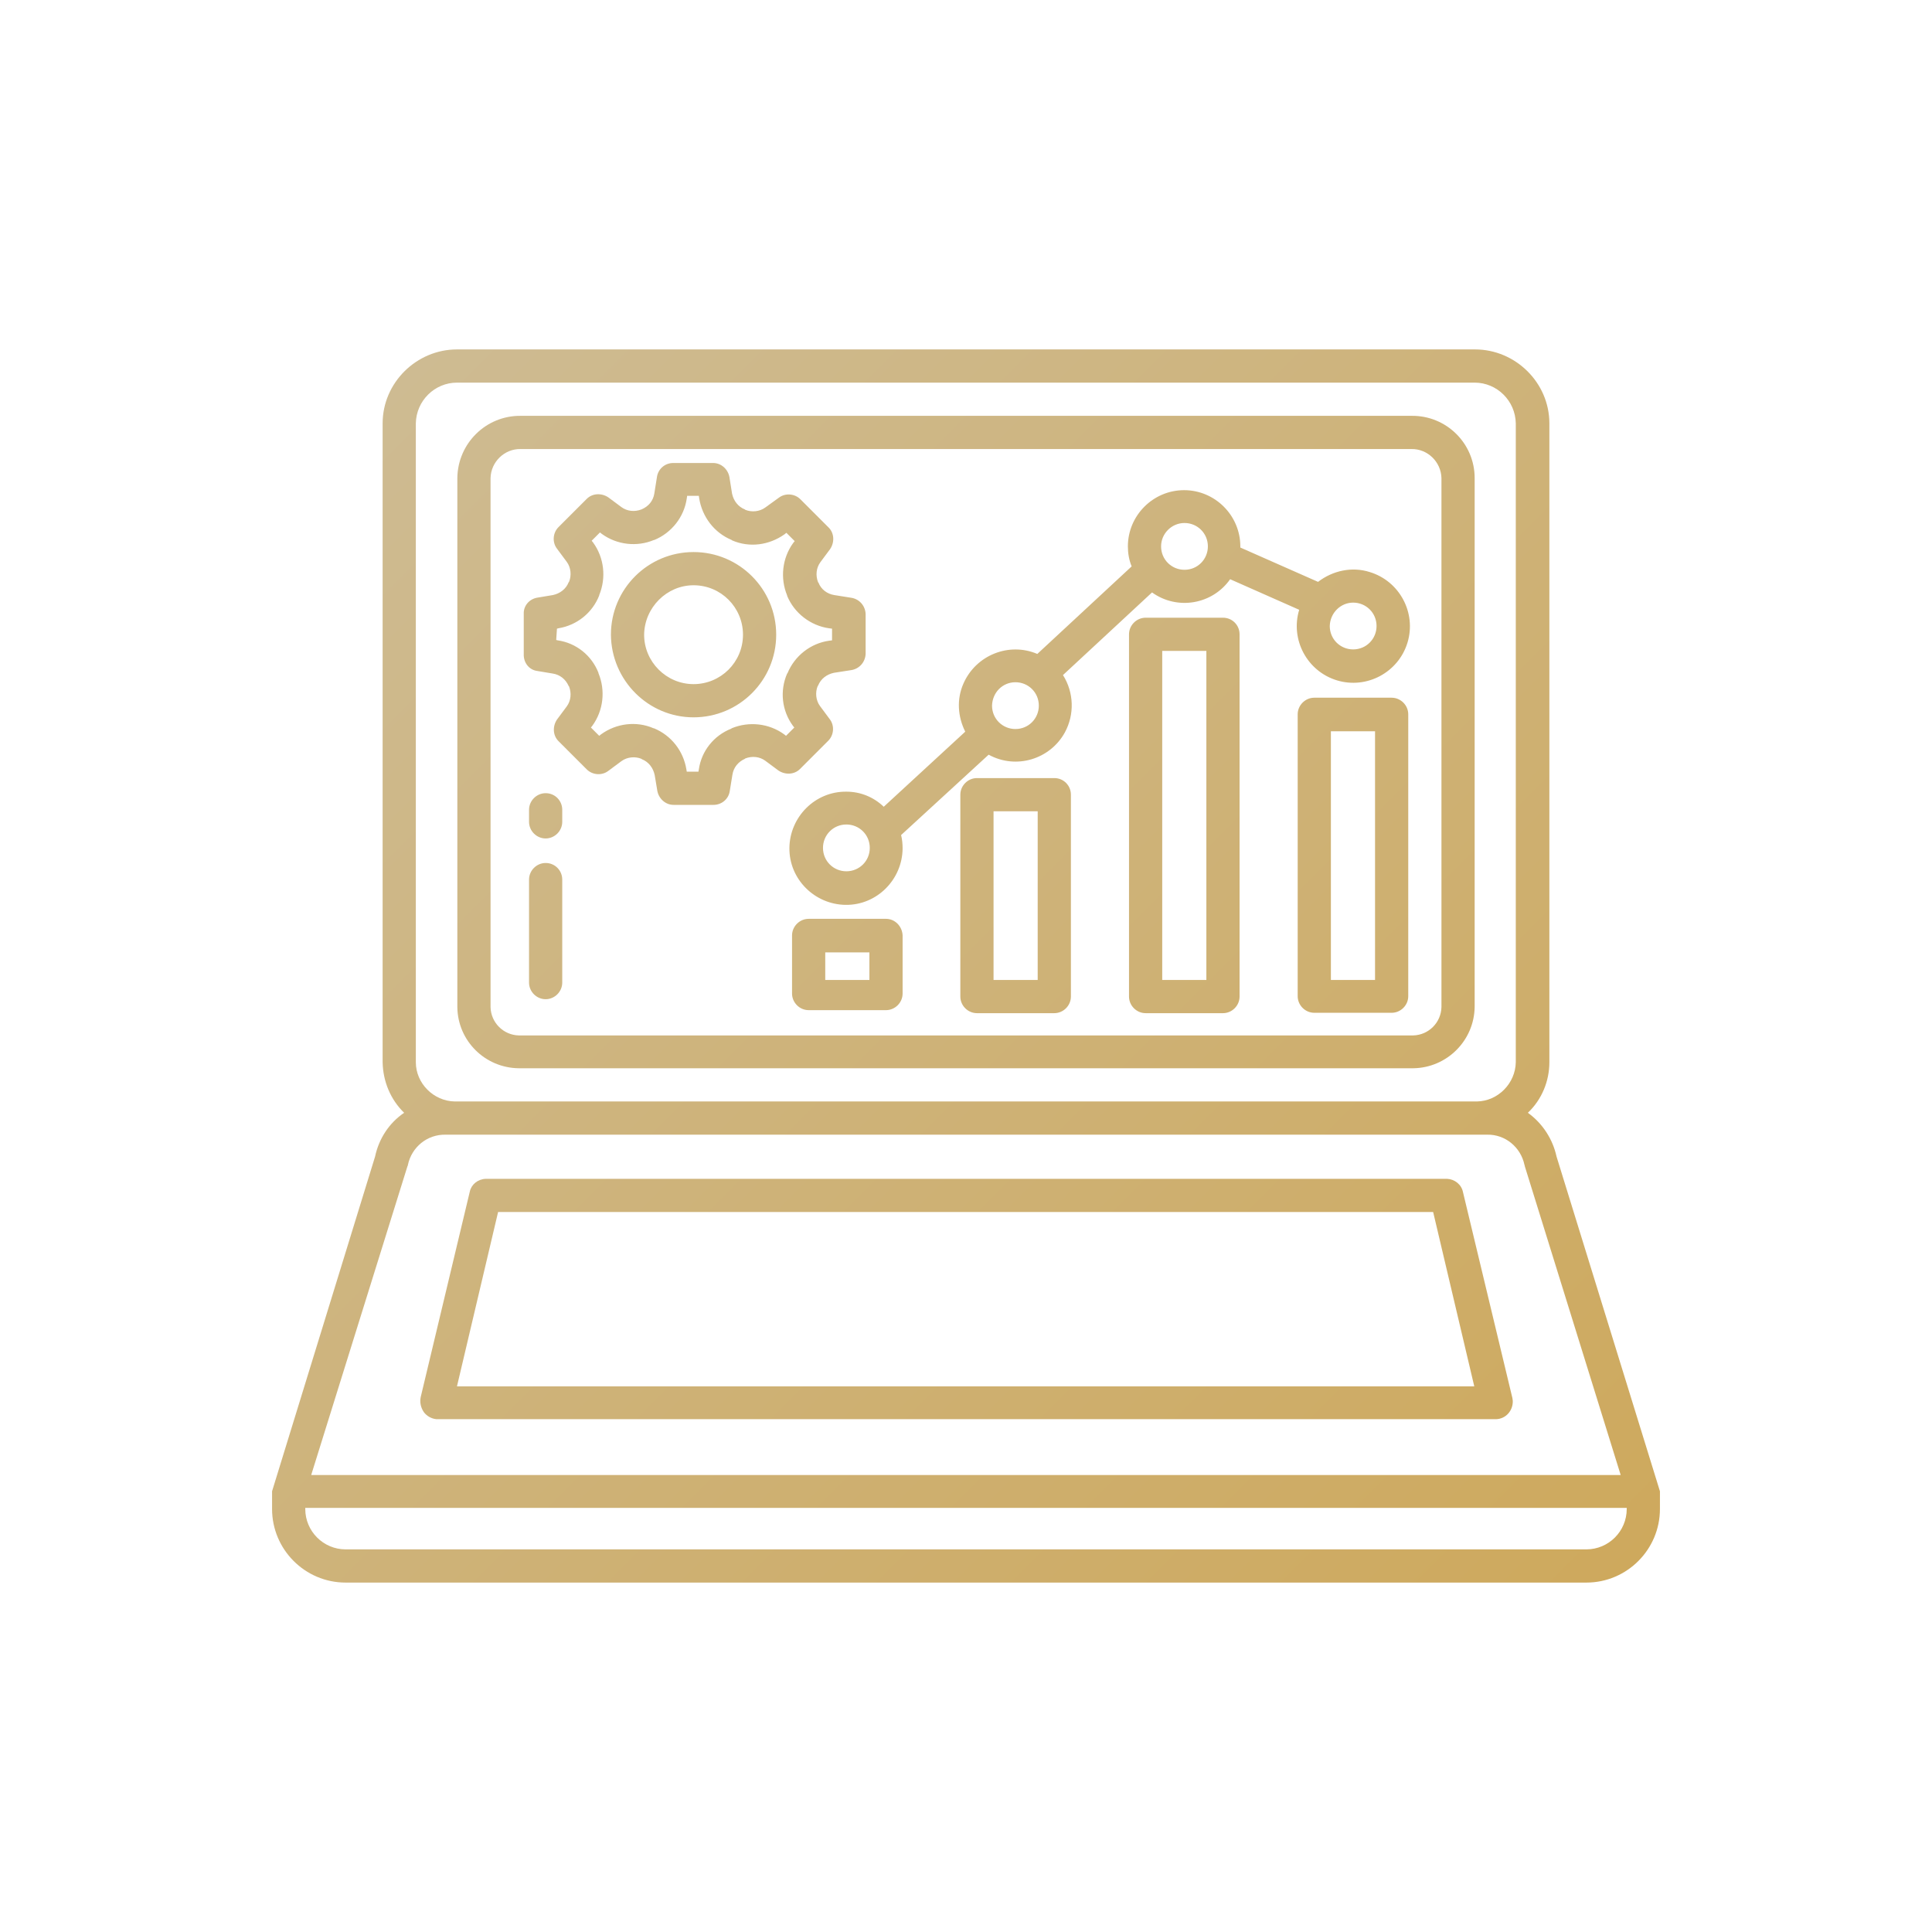
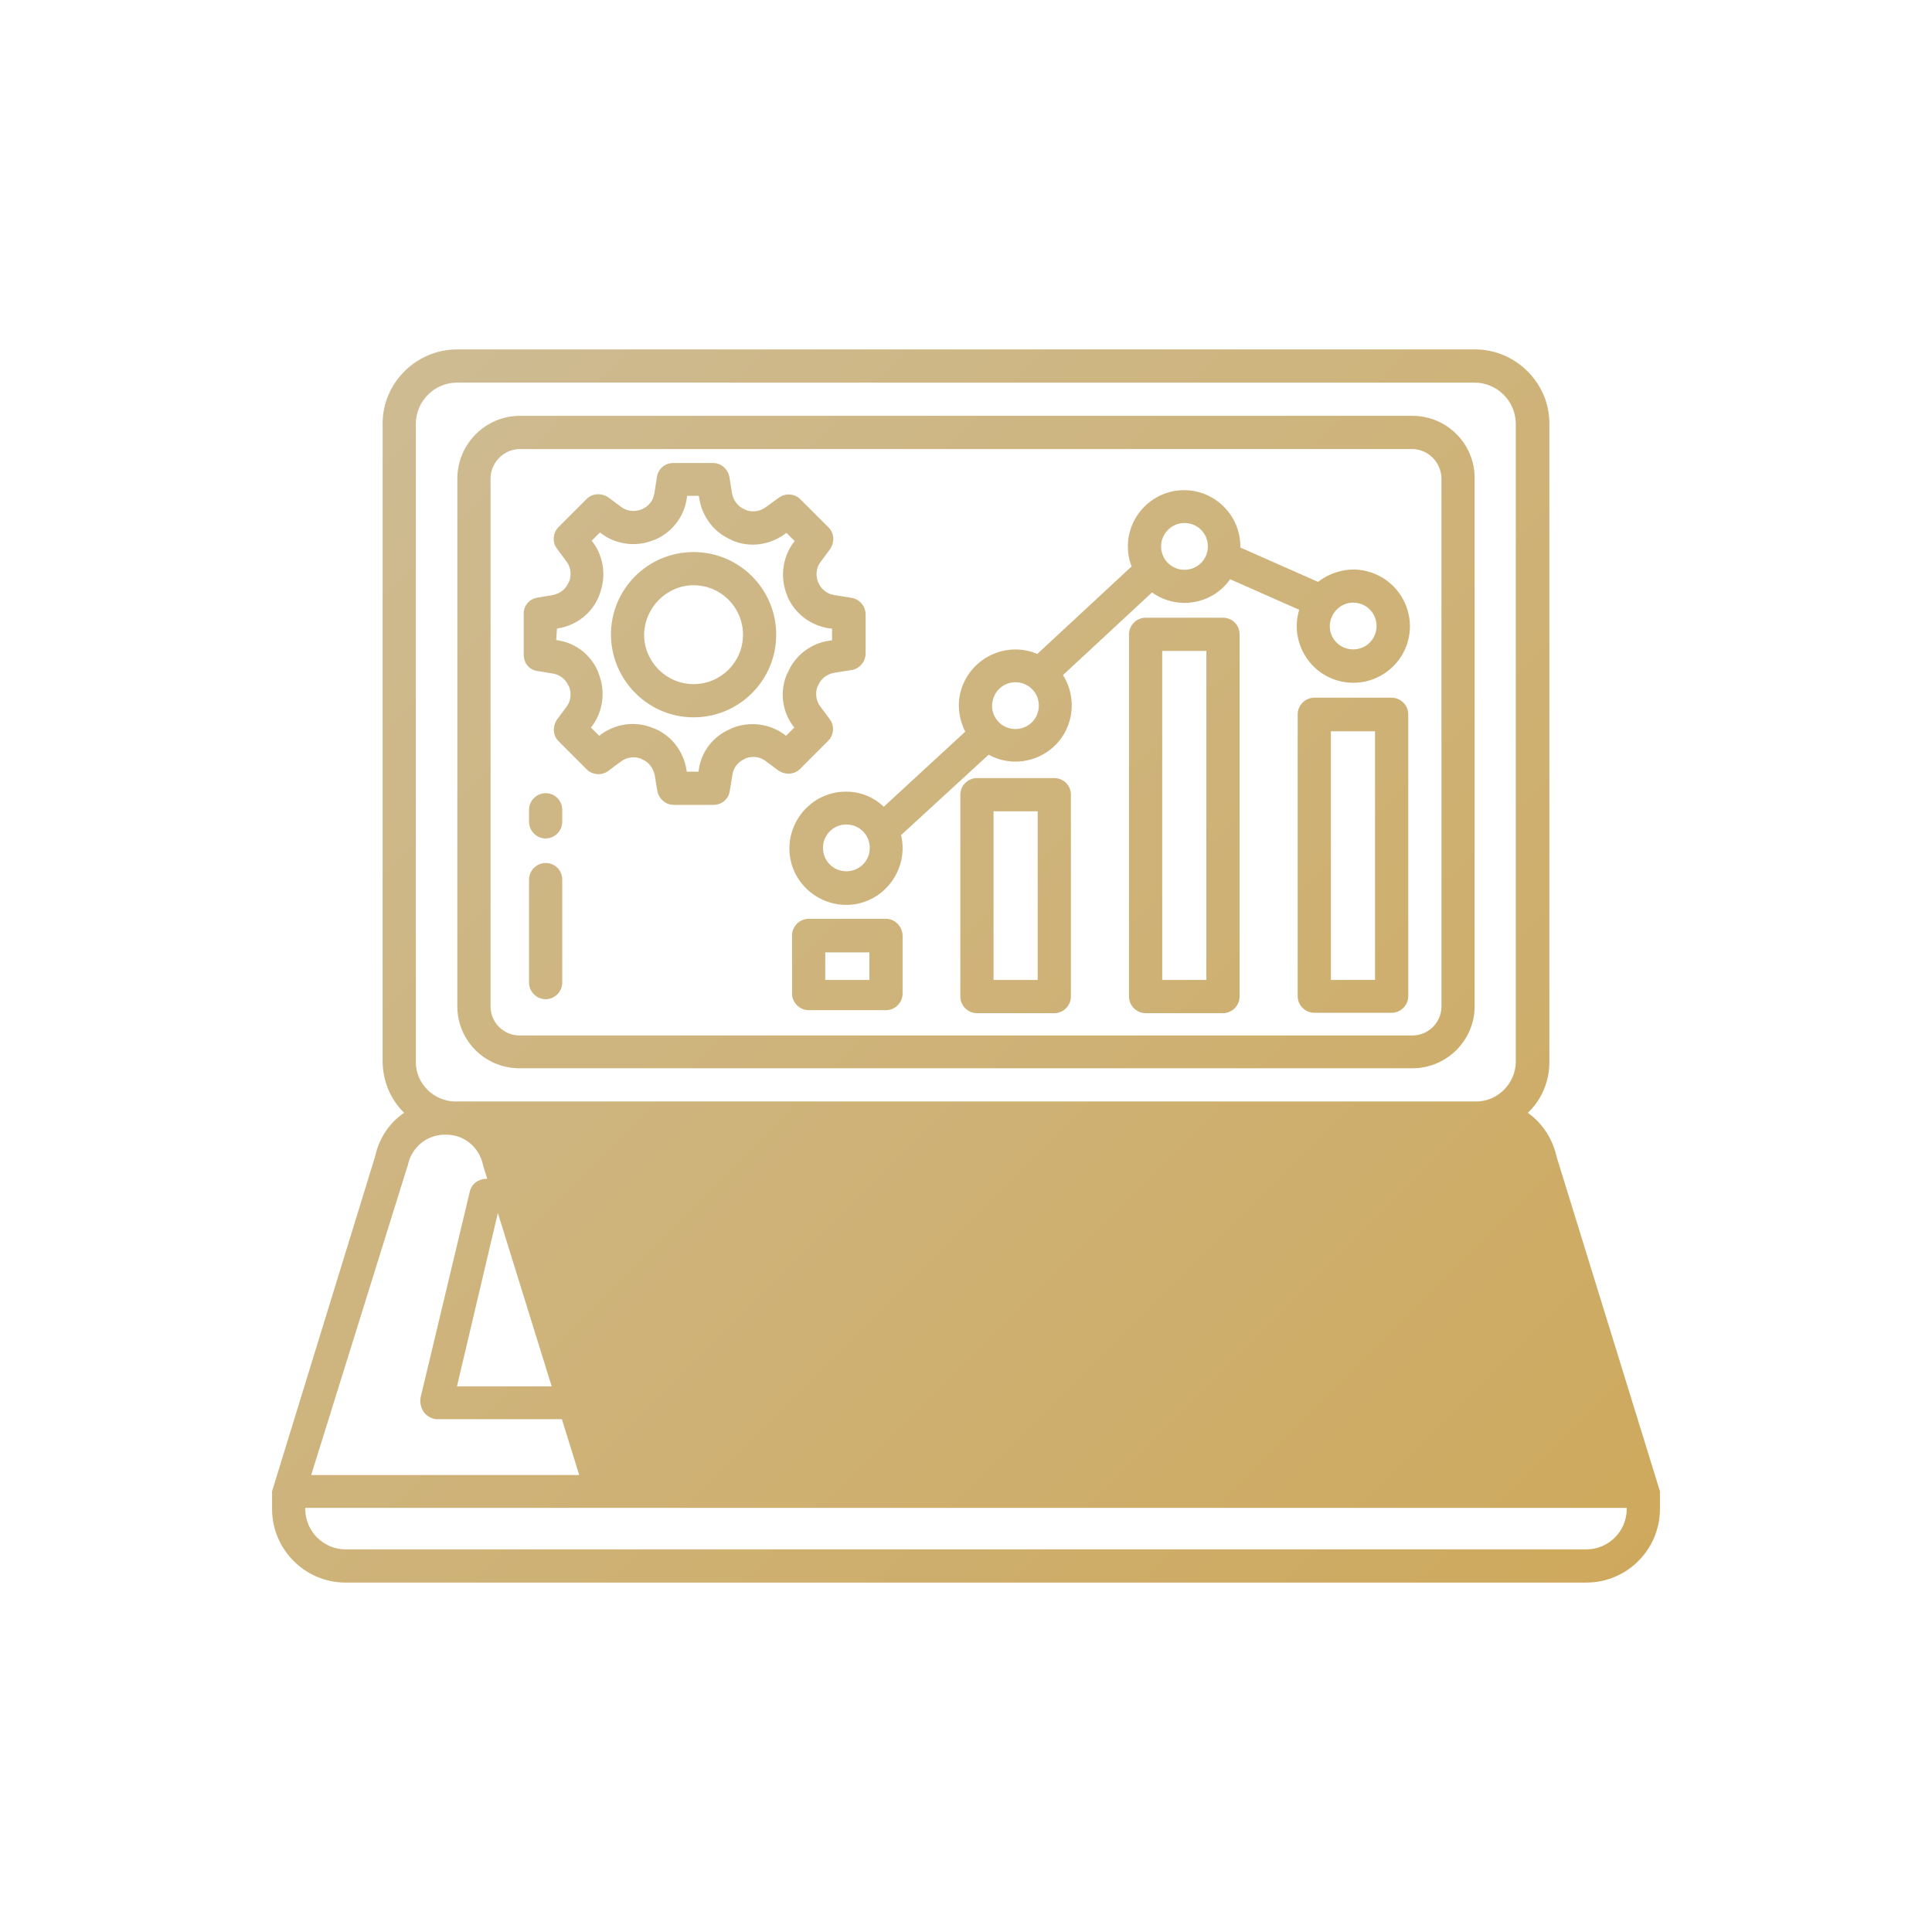
<svg xmlns="http://www.w3.org/2000/svg" version="1.1" id="Layer_1" x="0px" y="0px" viewBox="0 0 512 512" style="enable-background:new 0 0 512 512;" xml:space="preserve">
  <style type="text/css"> .st0{fill:url(#SVGID_1_);} </style>
  <linearGradient id="SVGID_1_" gradientUnits="userSpaceOnUse" x1="95.44" y1="401.834" x2="416.56" y2="80.713" gradientTransform="matrix(1 0 0 -1 0 512)">
    <stop offset="0" style="stop-color:#CEBB92" />
    <stop offset="1" style="stop-color:#CEA95D" />
  </linearGradient>
-   <path class="st0" d="M234.8,243.5h-20.5c-2.4,0-4.4,2-4.4,4.4v15.4c0,2.4,2,4.4,4.4,4.4h20.5c2.4,0,4.4-2,4.4-4.4v-15.4 C239.1,245.5,237.2,243.5,234.8,243.5z M230.4,259.7h-11.7v-7.3h11.7V259.7z M279.4,206.2h-20.5c-2.4,0-4.4,2-4.4,4.4v53.5 c0,2.4,2,4.4,4.4,4.4h20.5c2.4,0,4.4-2,4.4-4.4v-53.5C283.8,208.2,281.9,206.2,279.4,206.2z M275,259.7h-11.7V215H275V259.7z M324.1,163.7h-20.5c-2.4,0-4.4,2-4.4,4.4v96c0,2.4,2,4.4,4.4,4.4h20.5c2.4,0,4.4-2,4.4-4.4v-96 C328.5,165.7,326.6,163.7,324.1,163.7z M319.7,259.7H308v-87.2h11.7V259.7z M368.8,184.9h-20.5c-2.4,0-4.4,2-4.4,4.4v74.7 c0,2.4,2,4.4,4.4,4.4h20.5c2.4,0,4.4-2,4.4-4.4v-74.7C373.2,186.9,371.2,184.9,368.8,184.9z M364.4,259.7h-11.7v-65.9h11.7V259.7z M224.3,209.8c-8.3-0.1-15,6.7-15.1,14.9c-0.1,8.3,6.7,15,14.9,15.1c8.3,0.1,15-6.7,15.1-14.9c0-1.2-0.1-2.4-0.4-3.6L262,200 c7.3,4,16.3,1.2,20.2-5.9c2.6-4.8,2.4-10.6-0.5-15.2l23.6-21.9c6.7,4.8,16,3.2,20.7-3.5l0,0l18.3,8.1c-2.4,7.9,2.1,16.3,10,18.7 c7.9,2.4,16.3-2.1,18.7-10s-2.1-16.3-10-18.7c-4.7-1.5-9.8-0.4-13.7,2.6l-20.6-9.1c0-0.1,0-0.1,0-0.3c0-8.2-6.7-14.9-14.9-14.9 c-8.2,0-14.9,6.7-14.9,14.9c0,1.8,0.3,3.6,1,5.3l-25,23.2c-7.5-3.2-16.3,0.3-19.6,7.9c-1.8,4.1-1.5,8.7,0.5,12.7l-21.6,19.9 C231.5,211.2,228,209.8,224.3,209.8z M224.3,230.9c-3.4,0-6.2-2.7-6.2-6.2c0-3.4,2.7-6.2,6.2-6.2c3.4,0,6.2,2.7,6.2,6.2l0,0 C230.5,228.2,227.7,230.9,224.3,230.9z M358.6,159.7c3.4,0,6.2,2.7,6.2,6.2c0,3.4-2.7,6.2-6.2,6.2c-3.4,0-6.2-2.7-6.2-6.2l0,0 C352.5,162.4,355.3,159.7,358.6,159.7z M313.9,138.6c3.4,0,6.2,2.7,6.2,6.2c0,3.4-2.7,6.2-6.2,6.2c-3.4,0-6.2-2.7-6.2-6.2l0,0 C307.7,141.4,310.5,138.6,313.9,138.6z M269.1,180.8c3.4,0,6.2,2.7,6.2,6.2c0,3.4-2.7,6.2-6.2,6.2c-3.4,0-6.2-2.7-6.2-6.2l0,0 C263,183.5,265.7,180.8,269.1,180.8L269.1,180.8z M183.8,190.1c12.1,0,21.9-9.8,21.9-21.9s-9.8-21.9-21.9-21.9s-21.9,9.8-21.9,21.9 l0,0C162,180.3,171.8,190.1,183.8,190.1z M183.8,155.1c7.3,0,13.1,5.9,13.1,13.1c0,7.3-5.9,13.1-13.1,13.1s-13.1-5.9-13.1-13.1l0,0 C170.8,161,176.7,155.1,183.8,155.1z M142.3,177.8l4.2,0.7c1.9,0.3,3.4,1.5,4.2,3.3l0.1,0.1c0.7,1.8,0.5,3.8-0.6,5.3l-2.6,3.5 c-1.2,1.8-1.1,4.2,0.4,5.7l7.5,7.5c1.5,1.5,4,1.7,5.7,0.4l3.5-2.6c1.5-1.1,3.6-1.3,5.3-0.6l0.1,0.1c1.8,0.7,3,2.3,3.4,4.2l0.7,4.2 c0.4,2.1,2.2,3.7,4.3,3.7h10.6c2.1,0,4-1.5,4.3-3.7l0.7-4.3c0.3-1.9,1.5-3.4,3.3-4.2l0.1-0.1c1.8-0.7,3.8-0.5,5.3,0.6l3.5,2.6 c1.8,1.2,4.2,1.1,5.7-0.4l7.5-7.5c1.5-1.5,1.7-4,0.4-5.7l-2.6-3.5c-1.1-1.5-1.3-3.6-0.6-5.3l0.1-0.1c0.7-1.8,2.3-3,4.2-3.4l4.5-0.7 c2.2-0.3,3.8-2.1,3.9-4.3v-10.6c-0.1-2.2-1.7-4-3.9-4.3l-4.4-0.7c-1.9-0.3-3.5-1.5-4.2-3.3l-0.1-0.1c-0.7-1.8-0.5-3.8,0.6-5.3 l2.6-3.5c1.2-1.8,1.1-4.2-0.4-5.7l-7.5-7.5c-1.5-1.5-4-1.7-5.7-0.4l-3.6,2.6c-1.5,1.1-3.6,1.3-5.3,0.6l-0.1-0.1 c-1.8-0.7-3-2.3-3.4-4.2l-0.7-4.4c-0.4-2.1-2.2-3.7-4.3-3.7h-10.6c-2.2,0-4,1.6-4.3,3.7l-0.7,4.4c-0.3,1.9-1.5,3.4-3.4,4.2L170,135 c-1.8,0.7-3.8,0.5-5.3-0.6l-3.5-2.6c-1.8-1.2-4.2-1.1-5.7,0.4l-7.5,7.5c-1.5,1.5-1.7,4-0.4,5.7l2.6,3.5c1.1,1.5,1.3,3.6,0.6,5.3 l-0.1,0.1c-0.7,1.8-2.3,3-4.2,3.4l-4.2,0.7c-2.1,0.4-3.6,2.2-3.5,4.3v10.6C138.7,175.6,140.2,177.5,142.3,177.8z M147.6,166.6 l0.4-0.1c4.9-0.8,9-4.1,10.8-8.7v-0.1c1.9-4.6,1.3-9.9-1.6-13.9l-0.4-0.5l2.2-2.2l0.5,0.4c4,2.9,9.3,3.5,13.8,1.6h0.1 c4.6-1.9,7.9-6.1,8.6-11l0.1-0.7h3.1l0.1,0.7c0.8,4.9,4,9.1,8.6,11l0.1,0.1c4.6,2,9.8,1.3,13.9-1.6l0.5-0.4l2.2,2.2l-0.4,0.5 c-2.9,4-3.5,9.3-1.6,13.9v0.1c1.9,4.6,6.2,7.9,11.1,8.6l0.8,0.1v3.1l-0.8,0.1c-4.9,0.7-9.1,4-11,8.6l-0.1,0.1 c-2,4.6-1.4,9.8,1.5,13.8l0.4,0.5l-2.2,2.2l-0.5-0.4c-4-2.9-9.3-3.5-13.9-1.6l-0.1,0.1c-4.6,1.8-7.9,5.9-8.6,10.8l-0.1,0.6h-3.1 l-0.1-0.6c-0.8-4.9-4-9-8.6-10.9h-0.1c-4.6-2-9.9-1.3-13.9,1.6l-0.5,0.4l-2.2-2.2l0.4-0.5c2.9-4,3.5-9.3,1.6-13.9v-0.1 c-1.8-4.6-5.9-7.9-10.8-8.6l-0.4-0.1L147.6,166.6z M404.9,294.9c3.7-3.5,5.7-8.4,5.7-13.4V112.2c0-10.8-9-19.6-19.7-19.6H121.1 c-10.7,0-19.7,8.8-19.7,19.6v169.3c0.1,5.1,2.1,9.9,5.7,13.4c-4,2.7-6.7,6.9-7.7,11.6l-27.3,88.7v4.7c0,10.7,8.7,19.5,19.5,19.5 h328.8c10.8,0,19.5-8.8,19.5-19.5v-4.7l-27.4-88.7C411.5,301.9,408.8,297.7,404.9,294.9z M110.2,112.2c0.1-6,5-10.8,10.9-10.8h269.7 c5.9,0,10.8,4.8,10.9,10.8v169.3c-0.1,5.6-4.7,10.3-10.3,10.4H120.5c-5.6-0.1-10.3-4.8-10.3-10.4V112.2z M431.1,399.9 c0,5.9-4.8,10.7-10.7,10.7H91.6c-5.9,0-10.7-4.8-10.7-10.7v-0.3h350.2V399.9z M82.5,390.8L108,309c0.1-0.1,0.1-0.1,0.1-0.3 c1-4.7,5.1-8.1,10-8h276c4.8-0.1,8.9,3.3,9.9,8c0,0.1,0.1,0.2,0.1,0.4l25.4,81.8H82.5z M137.5,283.1h237c8.9-0.1,16.2-7.3,16.3-16.3 V126.7c0-9.2-7.5-16.6-16.7-16.5H138c-9.2-0.1-16.7,7.3-16.8,16.5v140.2C121.3,275.8,128.5,283,137.5,283.1z M130,126.7 c0.1-4.3,3.7-7.8,8-7.7H374c4.3-0.1,7.9,3.4,8,7.7v140.2c-0.1,4.1-3.4,7.4-7.5,7.5H137.5c-4.1-0.1-7.4-3.4-7.5-7.5V126.7z M387.7,315.9c-0.4-2-2.2-3.4-4.2-3.5H128.7c-2.1,0.1-3.8,1.5-4.2,3.4l-13,54.4c-0.3,1.4,0,2.8,0.8,4c0.8,1.1,2.1,1.8,3.4,1.9h280.8 c2.6-0.1,4.5-2.3,4.4-4.9c0-0.2-0.1-0.5-0.1-0.7L387.7,315.9z M121.1,367.4l10.9-46.2h247.8l10.9,46.2H121.1z M144.6,210.2 c-2.4,0-4.4,2-4.4,4.4v3.2c0,2.4,2,4.4,4.4,4.4s4.4-2,4.4-4.4v-3.2C149,212.2,147.1,210.2,144.6,210.2z M144.6,228.7 c-2.4,0-4.4,2-4.4,4.4l0,0v27.3c0,2.4,2,4.4,4.4,4.4s4.4-2,4.4-4.4v-27.3C149,230.7,147.1,228.7,144.6,228.7L144.6,228.7z" />
+   <path class="st0" d="M234.8,243.5h-20.5c-2.4,0-4.4,2-4.4,4.4v15.4c0,2.4,2,4.4,4.4,4.4h20.5c2.4,0,4.4-2,4.4-4.4v-15.4 C239.1,245.5,237.2,243.5,234.8,243.5z M230.4,259.7h-11.7v-7.3h11.7V259.7z M279.4,206.2h-20.5c-2.4,0-4.4,2-4.4,4.4v53.5 c0,2.4,2,4.4,4.4,4.4h20.5c2.4,0,4.4-2,4.4-4.4v-53.5C283.8,208.2,281.9,206.2,279.4,206.2z M275,259.7h-11.7V215H275V259.7z M324.1,163.7h-20.5c-2.4,0-4.4,2-4.4,4.4v96c0,2.4,2,4.4,4.4,4.4h20.5c2.4,0,4.4-2,4.4-4.4v-96 C328.5,165.7,326.6,163.7,324.1,163.7z M319.7,259.7H308v-87.2h11.7V259.7z M368.8,184.9h-20.5c-2.4,0-4.4,2-4.4,4.4v74.7 c0,2.4,2,4.4,4.4,4.4h20.5c2.4,0,4.4-2,4.4-4.4v-74.7C373.2,186.9,371.2,184.9,368.8,184.9z M364.4,259.7h-11.7v-65.9h11.7V259.7z M224.3,209.8c-8.3-0.1-15,6.7-15.1,14.9c-0.1,8.3,6.7,15,14.9,15.1c8.3,0.1,15-6.7,15.1-14.9c0-1.2-0.1-2.4-0.4-3.6L262,200 c7.3,4,16.3,1.2,20.2-5.9c2.6-4.8,2.4-10.6-0.5-15.2l23.6-21.9c6.7,4.8,16,3.2,20.7-3.5l0,0l18.3,8.1c-2.4,7.9,2.1,16.3,10,18.7 c7.9,2.4,16.3-2.1,18.7-10s-2.1-16.3-10-18.7c-4.7-1.5-9.8-0.4-13.7,2.6l-20.6-9.1c0-0.1,0-0.1,0-0.3c0-8.2-6.7-14.9-14.9-14.9 c-8.2,0-14.9,6.7-14.9,14.9c0,1.8,0.3,3.6,1,5.3l-25,23.2c-7.5-3.2-16.3,0.3-19.6,7.9c-1.8,4.1-1.5,8.7,0.5,12.7l-21.6,19.9 C231.5,211.2,228,209.8,224.3,209.8z M224.3,230.9c-3.4,0-6.2-2.7-6.2-6.2c0-3.4,2.7-6.2,6.2-6.2c3.4,0,6.2,2.7,6.2,6.2l0,0 C230.5,228.2,227.7,230.9,224.3,230.9z M358.6,159.7c3.4,0,6.2,2.7,6.2,6.2c0,3.4-2.7,6.2-6.2,6.2c-3.4,0-6.2-2.7-6.2-6.2l0,0 C352.5,162.4,355.3,159.7,358.6,159.7z M313.9,138.6c3.4,0,6.2,2.7,6.2,6.2c0,3.4-2.7,6.2-6.2,6.2c-3.4,0-6.2-2.7-6.2-6.2l0,0 C307.7,141.4,310.5,138.6,313.9,138.6z M269.1,180.8c3.4,0,6.2,2.7,6.2,6.2c0,3.4-2.7,6.2-6.2,6.2c-3.4,0-6.2-2.7-6.2-6.2l0,0 C263,183.5,265.7,180.8,269.1,180.8L269.1,180.8z M183.8,190.1c12.1,0,21.9-9.8,21.9-21.9s-9.8-21.9-21.9-21.9s-21.9,9.8-21.9,21.9 l0,0C162,180.3,171.8,190.1,183.8,190.1z M183.8,155.1c7.3,0,13.1,5.9,13.1,13.1c0,7.3-5.9,13.1-13.1,13.1s-13.1-5.9-13.1-13.1l0,0 C170.8,161,176.7,155.1,183.8,155.1z M142.3,177.8l4.2,0.7c1.9,0.3,3.4,1.5,4.2,3.3l0.1,0.1c0.7,1.8,0.5,3.8-0.6,5.3l-2.6,3.5 c-1.2,1.8-1.1,4.2,0.4,5.7l7.5,7.5c1.5,1.5,4,1.7,5.7,0.4l3.5-2.6c1.5-1.1,3.6-1.3,5.3-0.6l0.1,0.1c1.8,0.7,3,2.3,3.4,4.2l0.7,4.2 c0.4,2.1,2.2,3.7,4.3,3.7h10.6c2.1,0,4-1.5,4.3-3.7l0.7-4.3c0.3-1.9,1.5-3.4,3.3-4.2l0.1-0.1c1.8-0.7,3.8-0.5,5.3,0.6l3.5,2.6 c1.8,1.2,4.2,1.1,5.7-0.4l7.5-7.5c1.5-1.5,1.7-4,0.4-5.7l-2.6-3.5c-1.1-1.5-1.3-3.6-0.6-5.3l0.1-0.1c0.7-1.8,2.3-3,4.2-3.4l4.5-0.7 c2.2-0.3,3.8-2.1,3.9-4.3v-10.6c-0.1-2.2-1.7-4-3.9-4.3l-4.4-0.7c-1.9-0.3-3.5-1.5-4.2-3.3l-0.1-0.1c-0.7-1.8-0.5-3.8,0.6-5.3 l2.6-3.5c1.2-1.8,1.1-4.2-0.4-5.7l-7.5-7.5c-1.5-1.5-4-1.7-5.7-0.4l-3.6,2.6c-1.5,1.1-3.6,1.3-5.3,0.6l-0.1-0.1 c-1.8-0.7-3-2.3-3.4-4.2l-0.7-4.4c-0.4-2.1-2.2-3.7-4.3-3.7h-10.6c-2.2,0-4,1.6-4.3,3.7l-0.7,4.4c-0.3,1.9-1.5,3.4-3.4,4.2L170,135 c-1.8,0.7-3.8,0.5-5.3-0.6l-3.5-2.6c-1.8-1.2-4.2-1.1-5.7,0.4l-7.5,7.5c-1.5,1.5-1.7,4-0.4,5.7l2.6,3.5c1.1,1.5,1.3,3.6,0.6,5.3 l-0.1,0.1c-0.7,1.8-2.3,3-4.2,3.4l-4.2,0.7c-2.1,0.4-3.6,2.2-3.5,4.3v10.6C138.7,175.6,140.2,177.5,142.3,177.8z M147.6,166.6 l0.4-0.1c4.9-0.8,9-4.1,10.8-8.7v-0.1c1.9-4.6,1.3-9.9-1.6-13.9l-0.4-0.5l2.2-2.2l0.5,0.4c4,2.9,9.3,3.5,13.8,1.6h0.1 c4.6-1.9,7.9-6.1,8.6-11l0.1-0.7h3.1l0.1,0.7c0.8,4.9,4,9.1,8.6,11l0.1,0.1c4.6,2,9.8,1.3,13.9-1.6l0.5-0.4l2.2,2.2l-0.4,0.5 c-2.9,4-3.5,9.3-1.6,13.9v0.1c1.9,4.6,6.2,7.9,11.1,8.6l0.8,0.1v3.1l-0.8,0.1c-4.9,0.7-9.1,4-11,8.6l-0.1,0.1 c-2,4.6-1.4,9.8,1.5,13.8l0.4,0.5l-2.2,2.2l-0.5-0.4c-4-2.9-9.3-3.5-13.9-1.6l-0.1,0.1c-4.6,1.8-7.9,5.9-8.6,10.8l-0.1,0.6h-3.1 l-0.1-0.6c-0.8-4.9-4-9-8.6-10.9h-0.1c-4.6-2-9.9-1.3-13.9,1.6l-0.5,0.4l-2.2-2.2l0.4-0.5c2.9-4,3.5-9.3,1.6-13.9v-0.1 c-1.8-4.6-5.9-7.9-10.8-8.6l-0.4-0.1L147.6,166.6z M404.9,294.9c3.7-3.5,5.7-8.4,5.7-13.4V112.2c0-10.8-9-19.6-19.7-19.6H121.1 c-10.7,0-19.7,8.8-19.7,19.6v169.3c0.1,5.1,2.1,9.9,5.7,13.4c-4,2.7-6.7,6.9-7.7,11.6l-27.3,88.7v4.7c0,10.7,8.7,19.5,19.5,19.5 h328.8c10.8,0,19.5-8.8,19.5-19.5v-4.7l-27.4-88.7C411.5,301.9,408.8,297.7,404.9,294.9z M110.2,112.2c0.1-6,5-10.8,10.9-10.8h269.7 c5.9,0,10.8,4.8,10.9,10.8v169.3c-0.1,5.6-4.7,10.3-10.3,10.4H120.5c-5.6-0.1-10.3-4.8-10.3-10.4V112.2z M431.1,399.9 c0,5.9-4.8,10.7-10.7,10.7H91.6c-5.9,0-10.7-4.8-10.7-10.7v-0.3h350.2V399.9z M82.5,390.8L108,309c0.1-0.1,0.1-0.1,0.1-0.3 c1-4.7,5.1-8.1,10-8c4.8-0.1,8.9,3.3,9.9,8c0,0.1,0.1,0.2,0.1,0.4l25.4,81.8H82.5z M137.5,283.1h237c8.9-0.1,16.2-7.3,16.3-16.3 V126.7c0-9.2-7.5-16.6-16.7-16.5H138c-9.2-0.1-16.7,7.3-16.8,16.5v140.2C121.3,275.8,128.5,283,137.5,283.1z M130,126.7 c0.1-4.3,3.7-7.8,8-7.7H374c4.3-0.1,7.9,3.4,8,7.7v140.2c-0.1,4.1-3.4,7.4-7.5,7.5H137.5c-4.1-0.1-7.4-3.4-7.5-7.5V126.7z M387.7,315.9c-0.4-2-2.2-3.4-4.2-3.5H128.7c-2.1,0.1-3.8,1.5-4.2,3.4l-13,54.4c-0.3,1.4,0,2.8,0.8,4c0.8,1.1,2.1,1.8,3.4,1.9h280.8 c2.6-0.1,4.5-2.3,4.4-4.9c0-0.2-0.1-0.5-0.1-0.7L387.7,315.9z M121.1,367.4l10.9-46.2h247.8l10.9,46.2H121.1z M144.6,210.2 c-2.4,0-4.4,2-4.4,4.4v3.2c0,2.4,2,4.4,4.4,4.4s4.4-2,4.4-4.4v-3.2C149,212.2,147.1,210.2,144.6,210.2z M144.6,228.7 c-2.4,0-4.4,2-4.4,4.4l0,0v27.3c0,2.4,2,4.4,4.4,4.4s4.4-2,4.4-4.4v-27.3C149,230.7,147.1,228.7,144.6,228.7L144.6,228.7z" />
</svg>